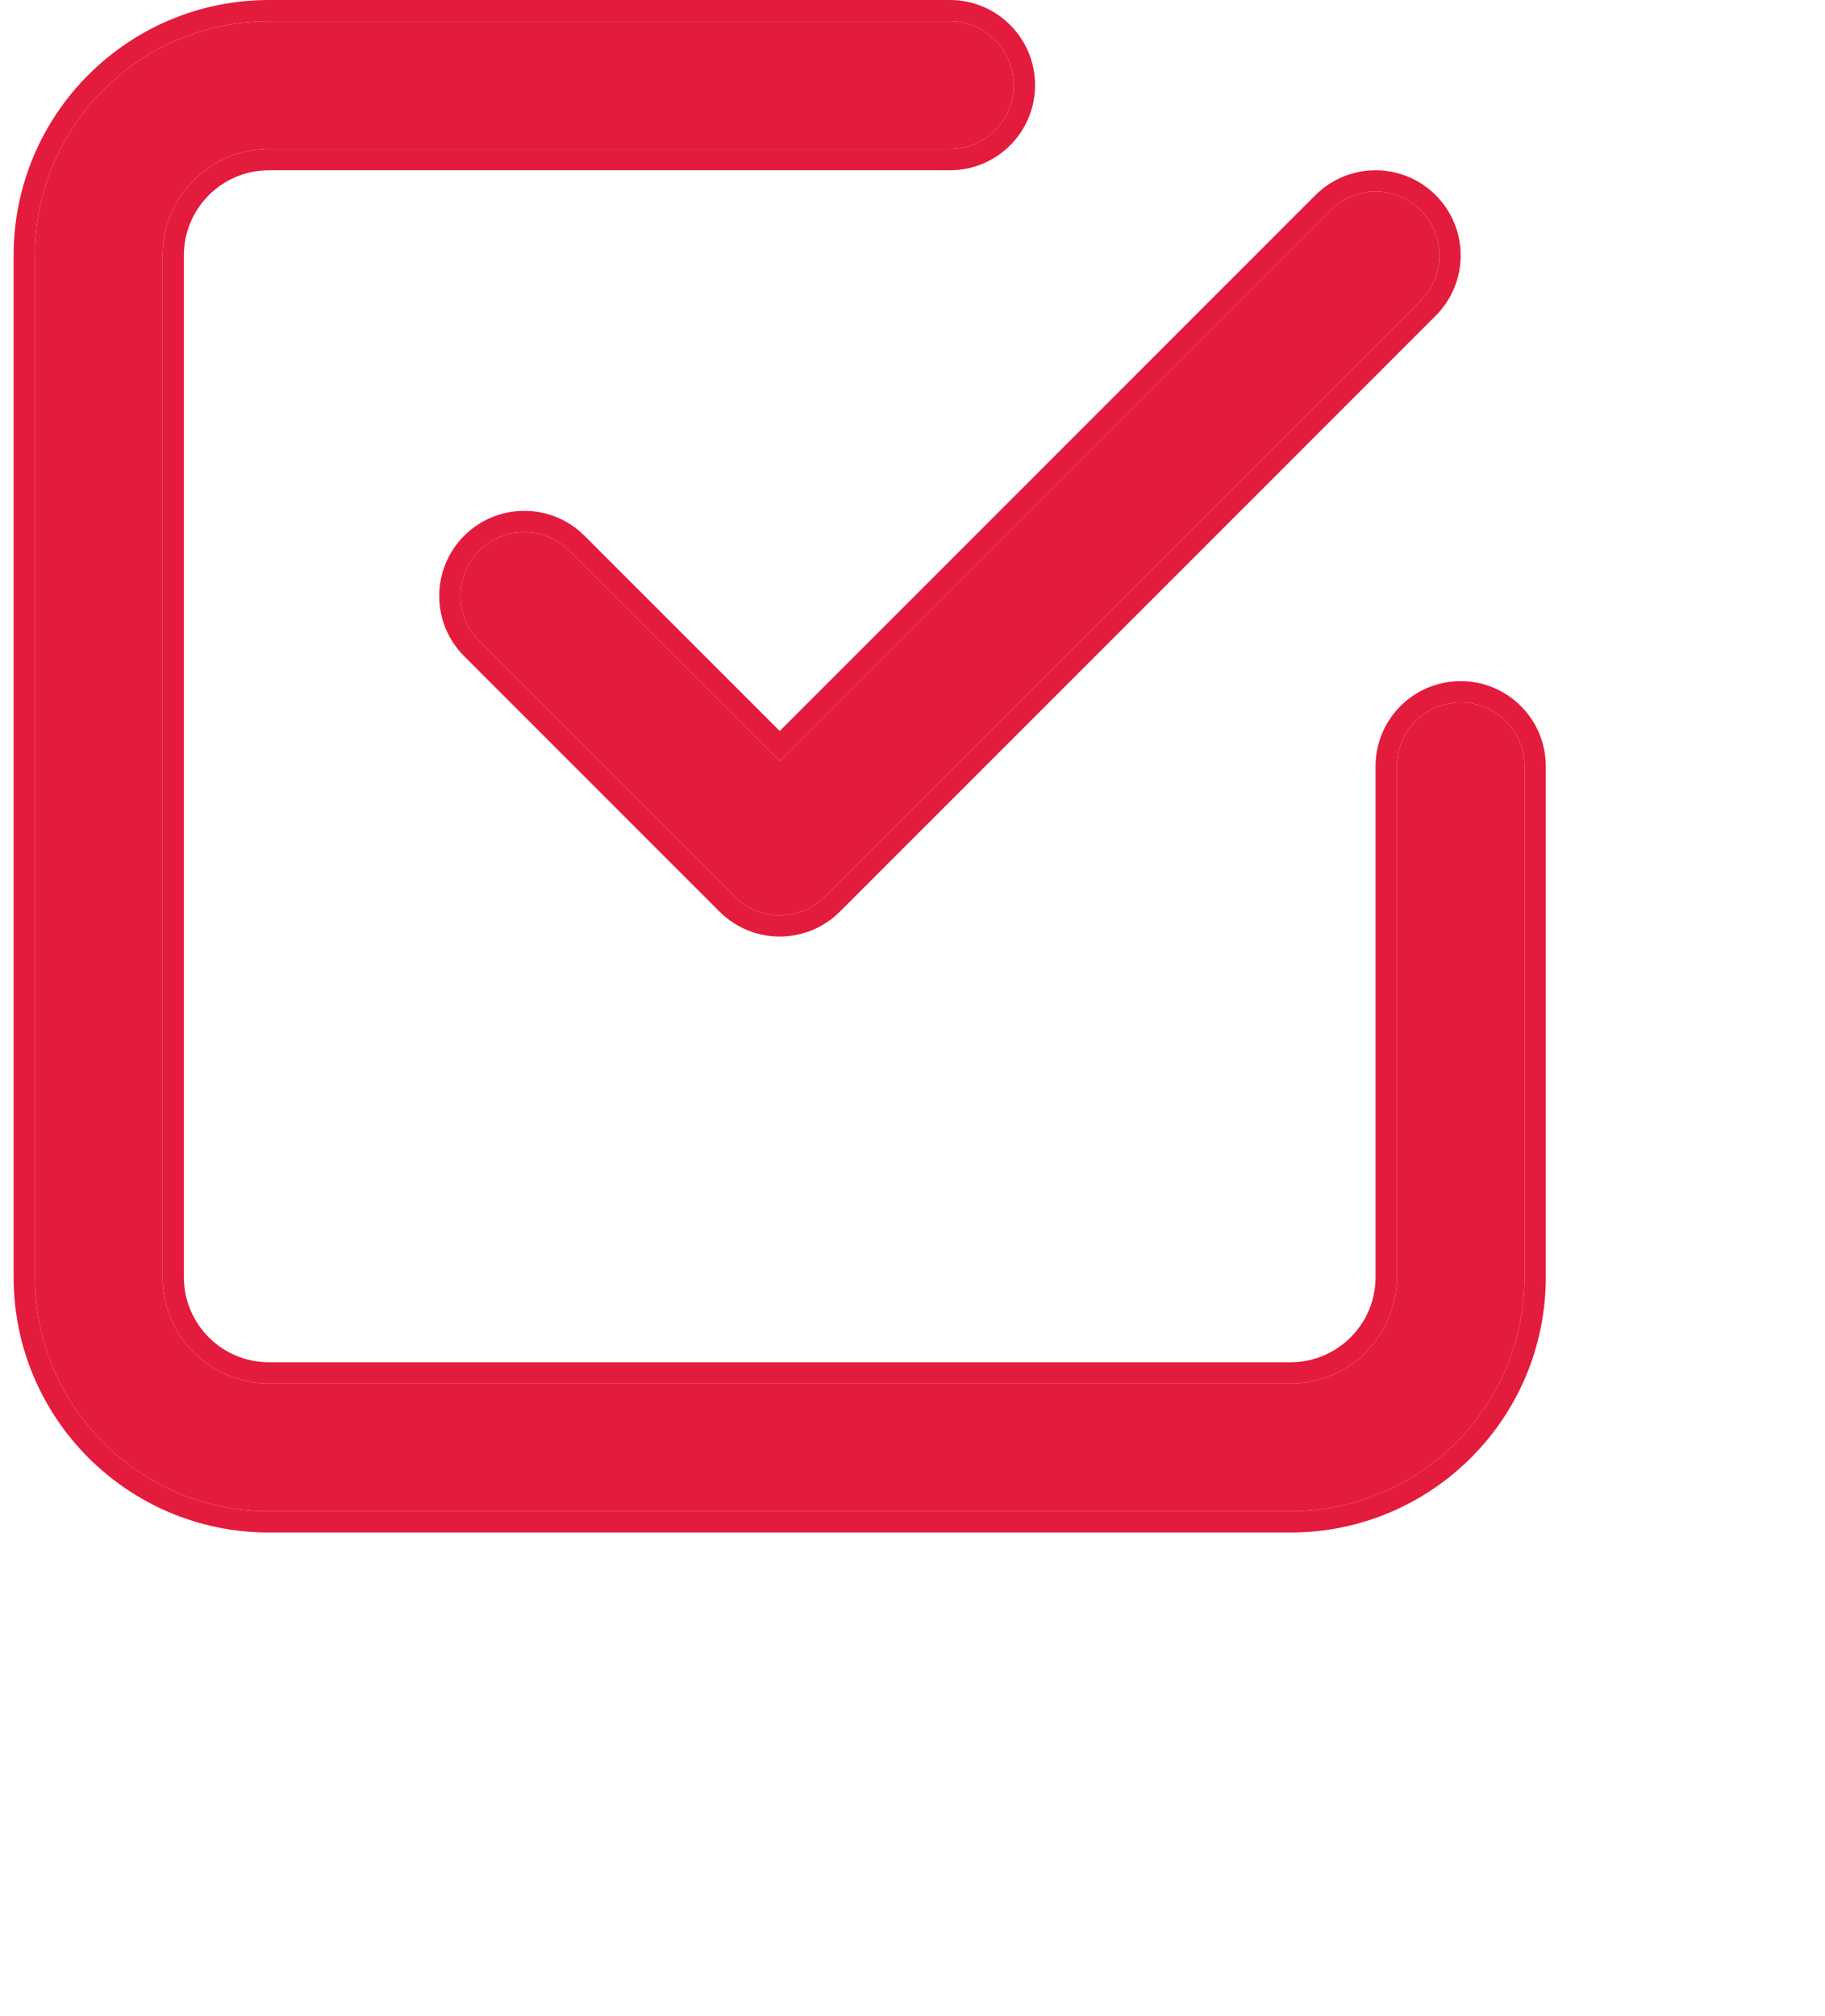
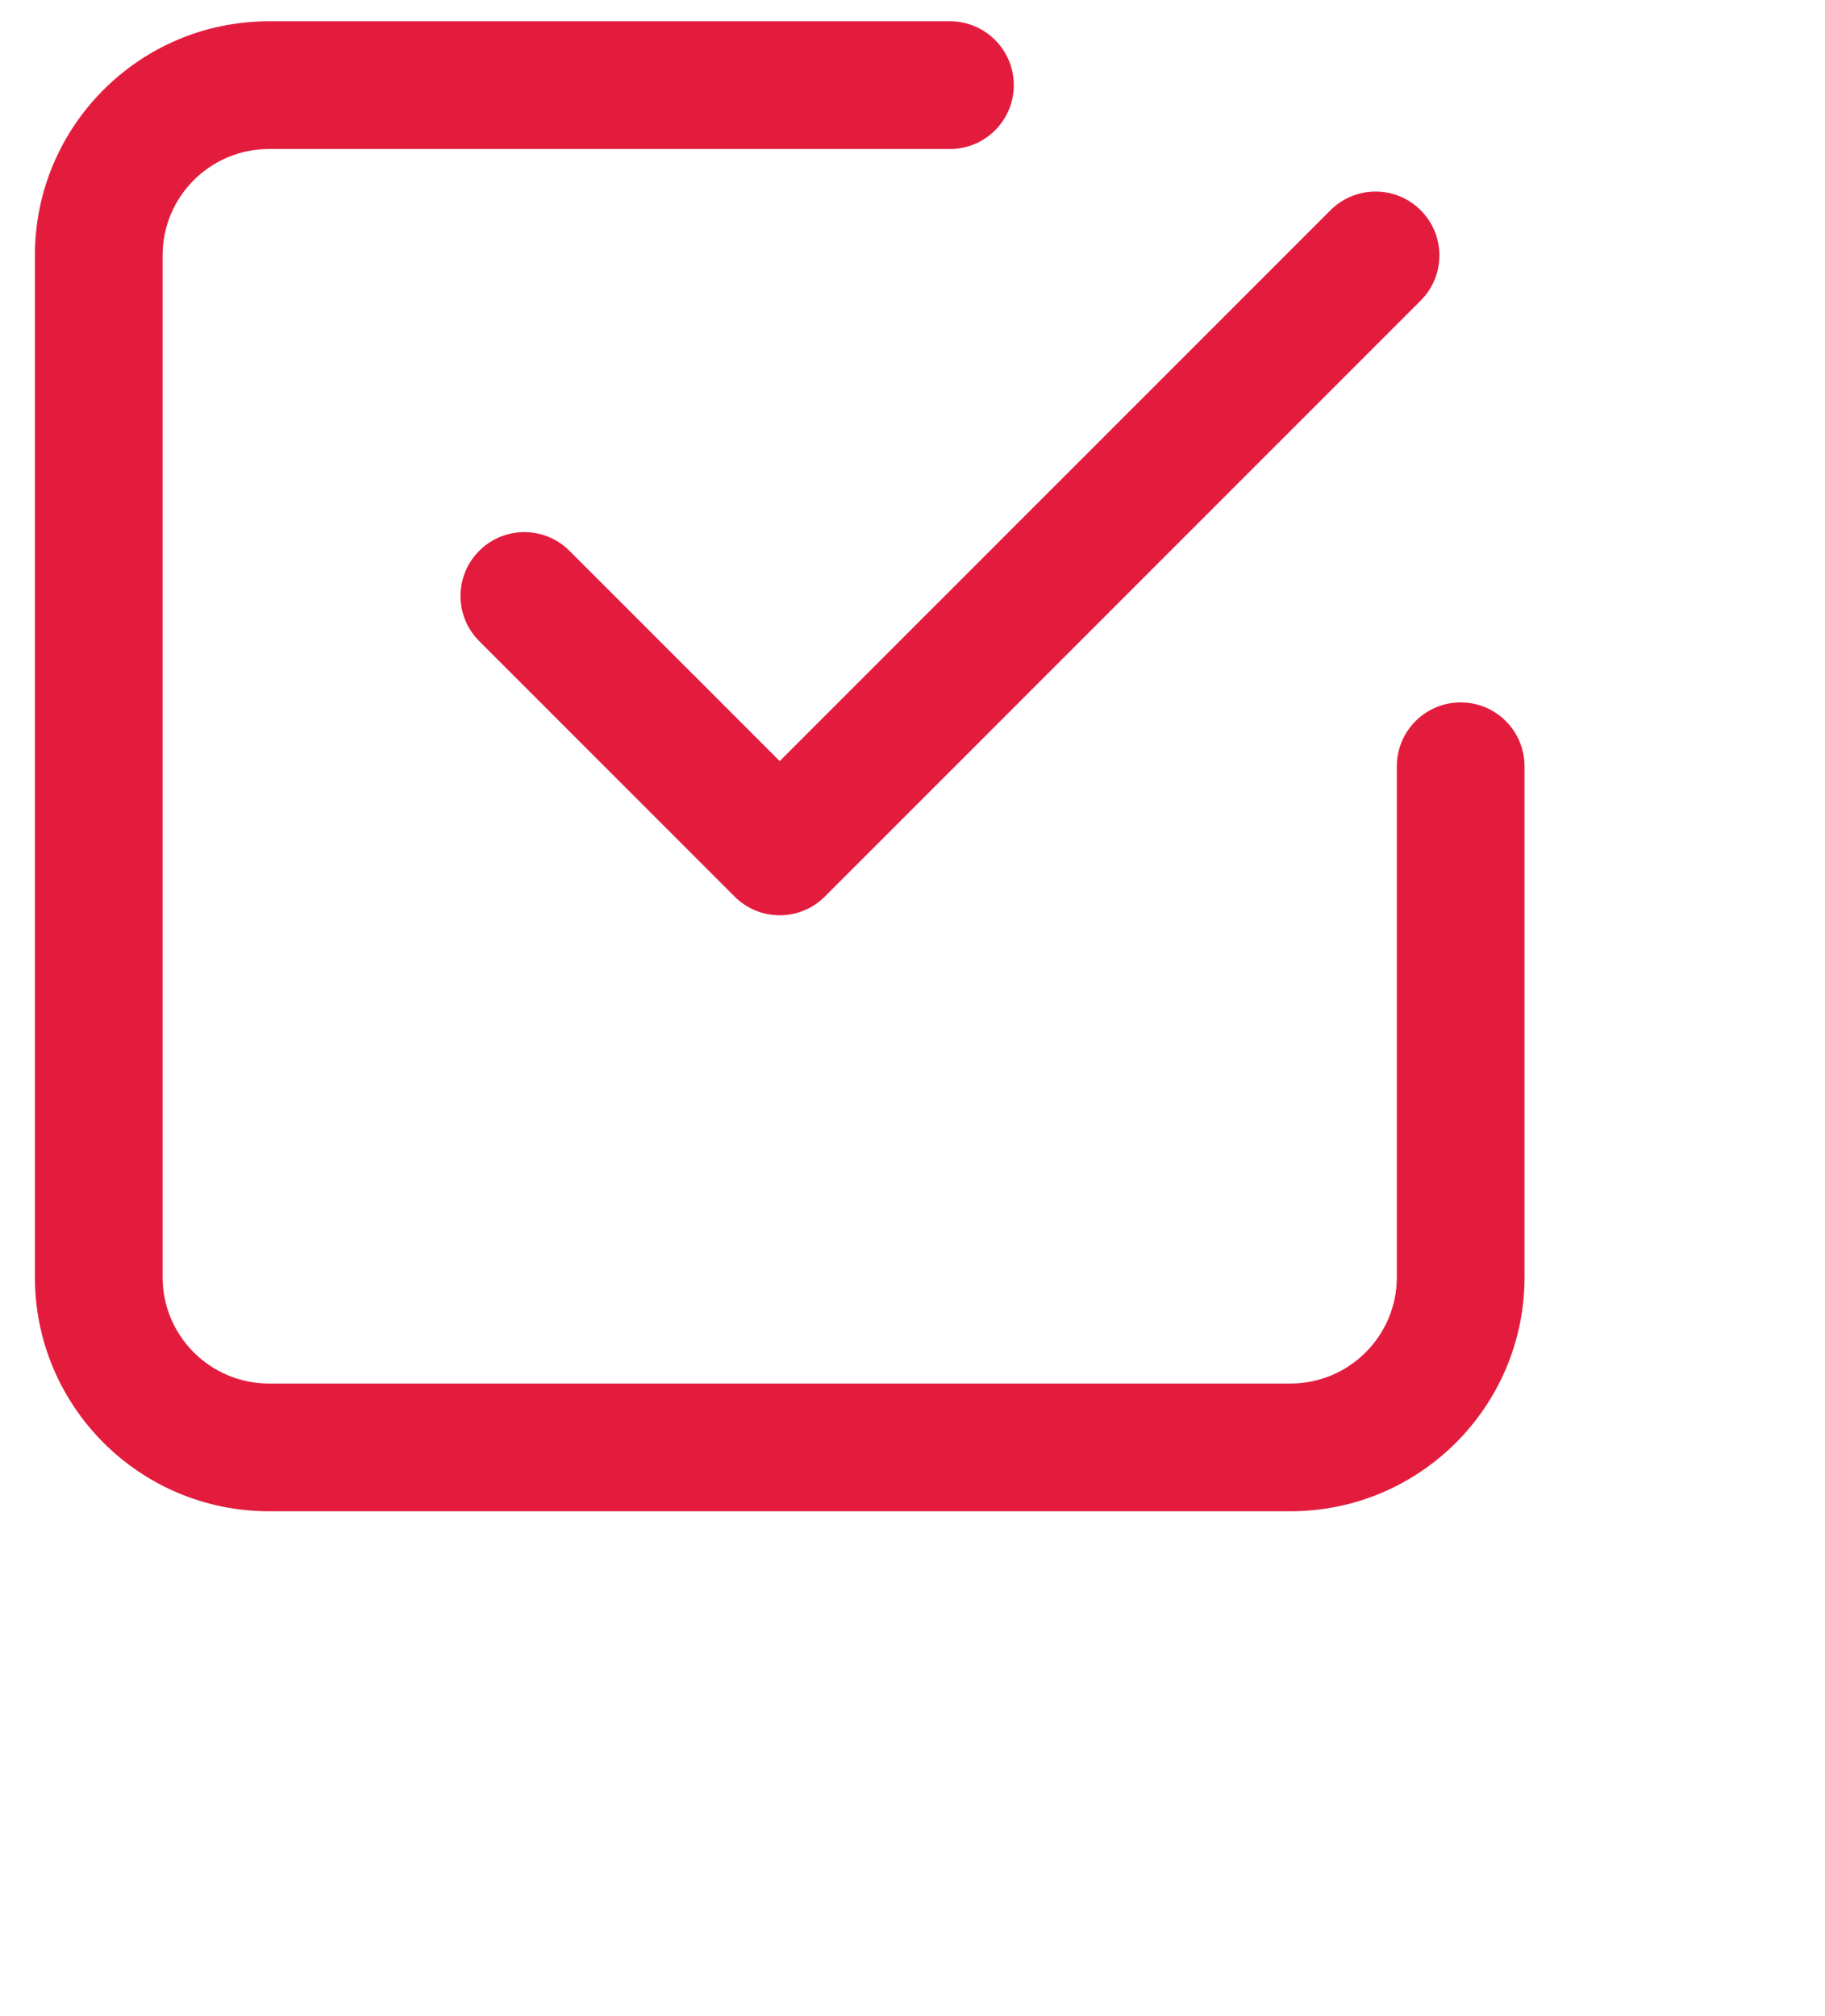
<svg xmlns="http://www.w3.org/2000/svg" width="67" height="74" viewBox="0 0 67 74" fill="none">
  <path fill-rule="evenodd" clip-rule="evenodd" d="M5.969 9.375C5.969 7.218 7.718 5.469 9.875 5.469H34.875C36.169 5.469 37.219 4.419 37.219 3.125C37.219 1.831 36.169 0.781 34.875 0.781H9.875C5.129 0.781 1.281 4.629 1.281 9.375V46.875C1.281 51.621 5.129 55.469 9.875 55.469H47.375C52.121 55.469 55.969 51.621 55.969 46.875V28.125C55.969 26.831 54.919 25.781 53.625 25.781C52.331 25.781 51.281 26.831 51.281 28.125V46.875C51.281 49.032 49.532 50.781 47.375 50.781H9.875C7.718 50.781 5.969 49.032 5.969 46.875V9.375ZM17.593 23.532L26.968 32.907C27.883 33.823 29.367 33.823 30.282 32.907L52.157 11.032C53.073 10.117 53.073 8.633 52.157 7.718C51.242 6.802 49.758 6.802 48.843 7.718L28.625 27.935L20.907 20.218C19.992 19.302 18.508 19.302 17.593 20.218C16.677 21.133 16.677 22.617 17.593 23.532Z" fill="#E31C3D" />
-   <path fill-rule="evenodd" clip-rule="evenodd" d="M9.875 6.25C8.149 6.25 6.75 7.649 6.75 9.375V46.875C6.75 48.601 8.149 50 9.875 50H47.375C49.101 50 50.5 48.601 50.5 46.875V28.125C50.5 26.399 51.899 25 53.625 25C55.351 25 56.75 26.399 56.75 28.125V46.875C56.75 52.053 52.553 56.25 47.375 56.25H9.875C4.697 56.25 0.5 52.053 0.5 46.875V9.375C0.5 4.197 4.697 0 9.875 0H34.875C36.601 0 38 1.399 38 3.125C38 4.851 36.601 6.25 34.875 6.25H9.875ZM26.415 33.46L17.04 24.085C15.82 22.864 15.82 20.886 17.04 19.665C18.261 18.445 20.239 18.445 21.46 19.665L28.625 26.831L48.29 7.165C49.511 5.945 51.489 5.945 52.71 7.165C53.93 8.386 53.93 10.364 52.71 11.585L30.835 33.46C29.614 34.68 27.636 34.68 26.415 33.46ZM48.843 7.718C49.758 6.802 51.242 6.802 52.157 7.718C53.073 8.633 53.073 10.117 52.157 11.032L30.282 32.907C29.367 33.823 27.883 33.823 26.968 32.907L17.593 23.532C16.677 22.617 16.677 21.133 17.593 20.218C18.508 19.302 19.992 19.302 20.907 20.218L28.625 27.935L48.843 7.718ZM9.875 5.469C7.718 5.469 5.969 7.218 5.969 9.375V46.875C5.969 49.032 7.718 50.781 9.875 50.781H47.375C49.532 50.781 51.281 49.032 51.281 46.875V28.125C51.281 26.831 52.331 25.781 53.625 25.781C54.919 25.781 55.969 26.831 55.969 28.125V46.875C55.969 51.621 52.121 55.469 47.375 55.469H9.875C5.129 55.469 1.281 51.621 1.281 46.875V9.375C1.281 4.629 5.129 0.781 9.875 0.781H34.875C36.169 0.781 37.219 1.831 37.219 3.125C37.219 4.419 36.169 5.469 34.875 5.469H9.875Z" fill="#E31C3D" />
</svg>